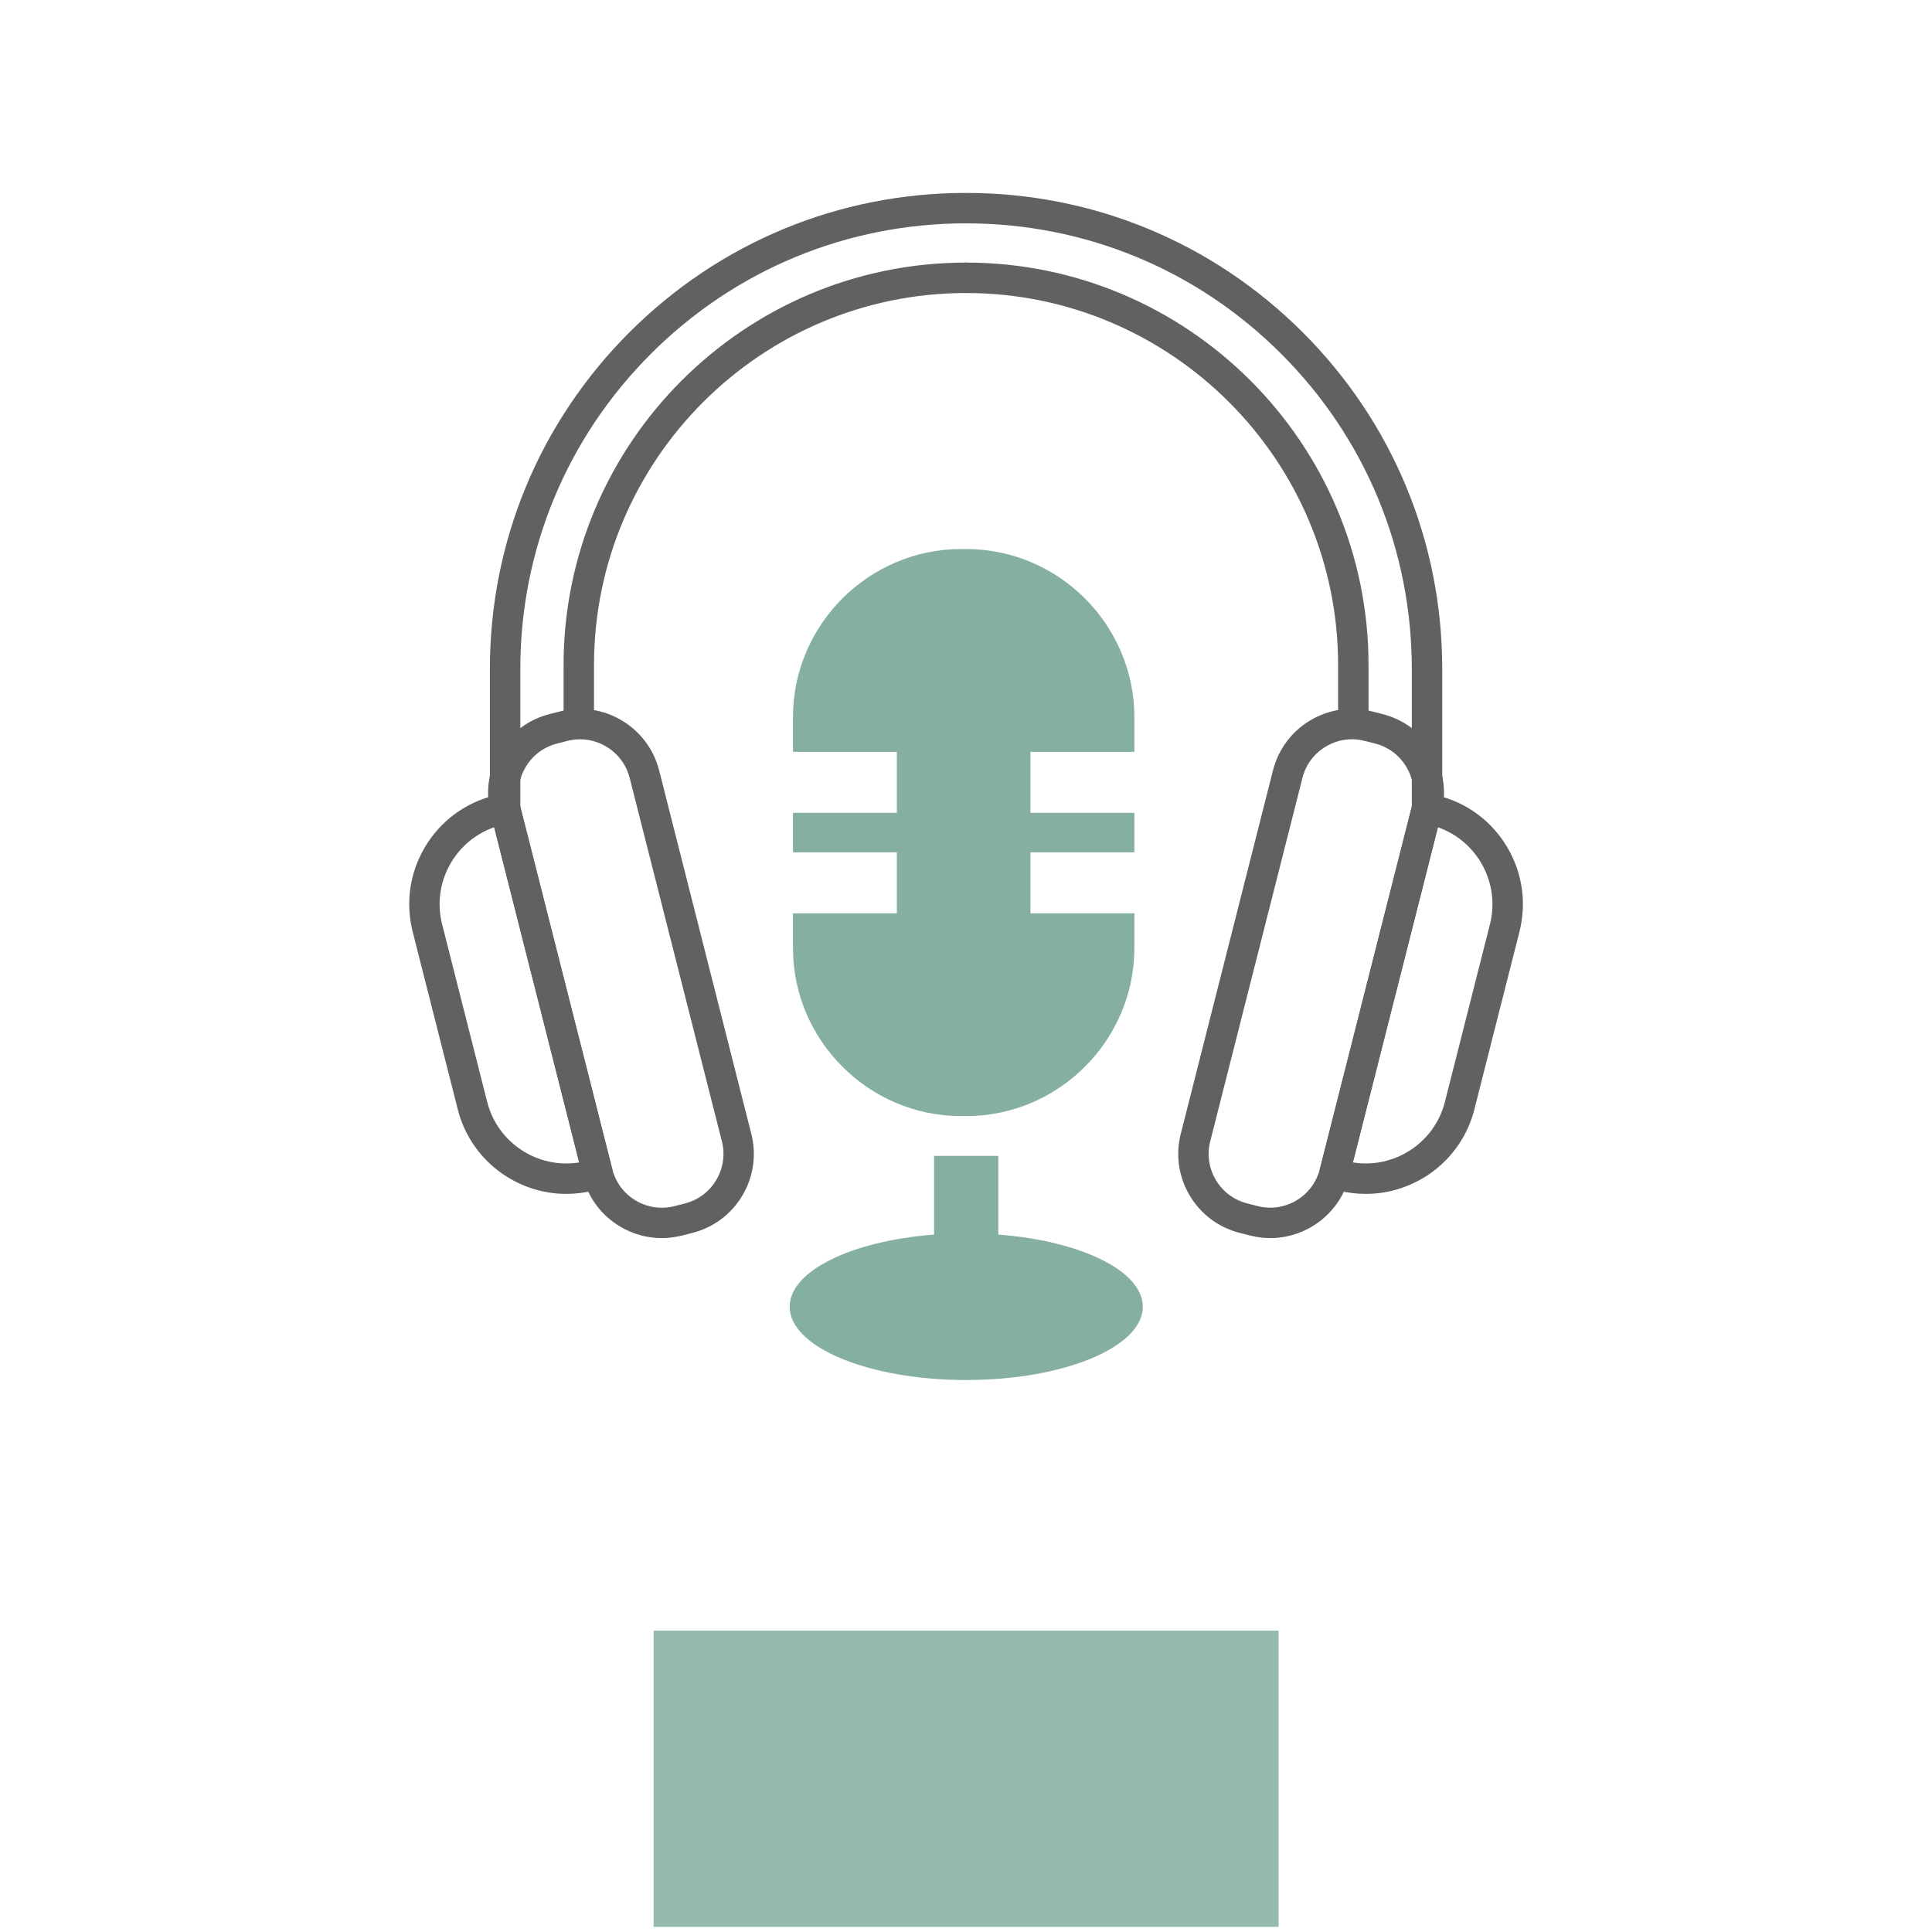
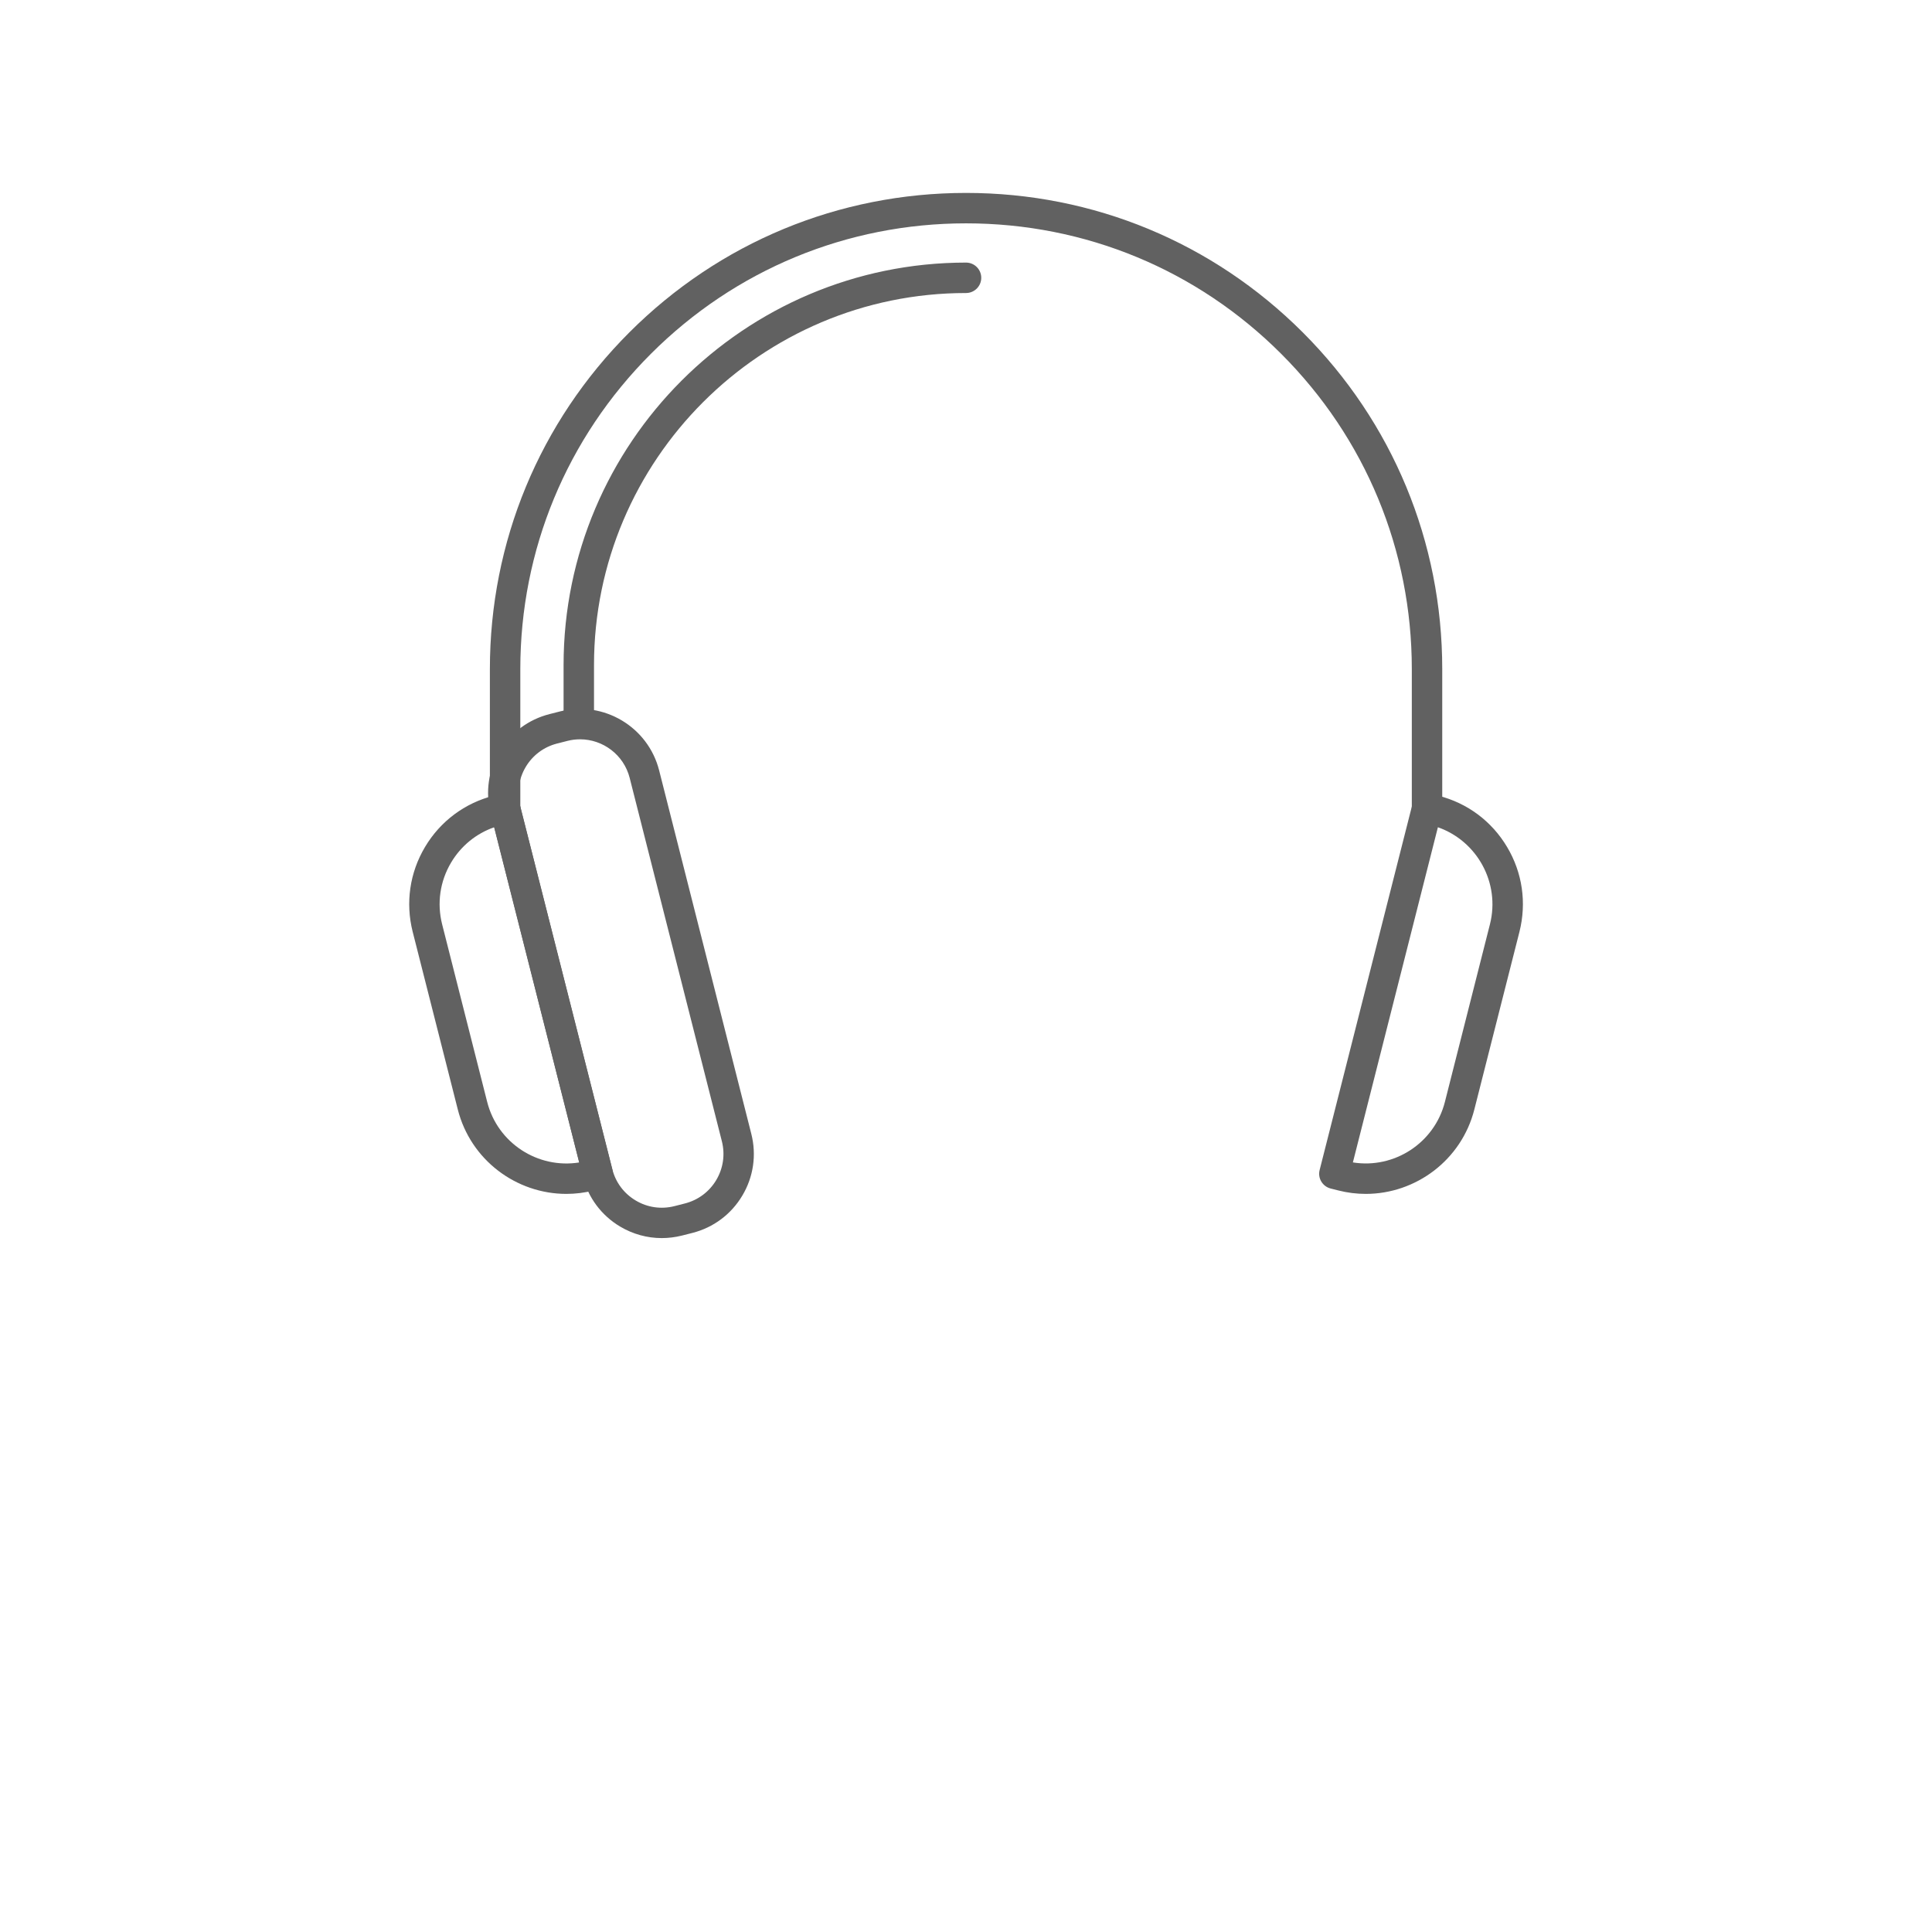
<svg xmlns="http://www.w3.org/2000/svg" width="250" zoomAndPan="magnify" viewBox="0 0 187.5 187.5" height="250" preserveAspectRatio="xMidYMid meet" version="1.0">
  <defs>
    <filter x="0%" y="0%" width="100%" height="100%" id="0ff95231c7">
      <feColorMatrix values="0 0 0 0 1 0 0 0 0 1 0 0 0 0 1 0 0 0 1 0" color-interpolation-filters="sRGB" />
    </filter>
    <mask id="4be4f29f12">
      <g filter="url(#0ff95231c7)">
        <rect x="-18.75" width="225" fill="#000000" y="-18.75" height="225" fill-opacity="0.5" />
      </g>
    </mask>
    <clipPath id="1282f3af3a">
-       <path d="M 0.43 0.25 L 61.09 0.25 L 61.09 29 L 0.43 29 Z M 0.43 0.25 " clip-rule="nonzero" />
-     </clipPath>
+       </clipPath>
    <clipPath id="03c0b4f09a">
      <rect x="0" width="62" y="0" height="29" />
    </clipPath>
    <clipPath id="8060a70747">
      <path d="M 47 68 L 74 68 L 74 120.43 L 47 120.43 Z M 47 68 " clip-rule="nonzero" />
    </clipPath>
    <clipPath id="48b7c545ab">
      <path d="M 39.34 76 L 60 76 L 60 116 L 39.34 116 Z M 39.34 76 " clip-rule="nonzero" />
    </clipPath>
    <clipPath id="544cb930ad">
-       <path d="M 114 68 L 141 68 L 141 120.43 L 114 120.43 Z M 114 68 " clip-rule="nonzero" />
-     </clipPath>
+       </clipPath>
    <clipPath id="223f882473">
      <path d="M 47 18.699 L 140 18.699 L 140 80 L 47 80 Z M 47 18.699 " clip-rule="nonzero" />
    </clipPath>
    <mask id="0f0b4f7952">
      <g filter="url(#0ff95231c7)">
        <rect x="-18.75" width="225" fill="#000000" y="-18.75" height="225" fill-opacity="0.58" />
      </g>
    </mask>
    <clipPath id="d13530a509">
-       <path d="M 0.609 0.285 L 35 0.285 L 35 56 L 0.609 56 Z M 0.609 0.285 " clip-rule="nonzero" />
-     </clipPath>
+       </clipPath>
    <clipPath id="9665feb610">
-       <path d="M 0.609 59 L 35 59 L 35 81 L 0.609 81 Z M 0.609 59 " clip-rule="nonzero" />
-     </clipPath>
+       </clipPath>
    <clipPath id="dacd611f3c">
      <rect x="0" width="36" y="0" height="83" />
    </clipPath>
  </defs>
  <g mask="url(#4be4f29f12)">
    <g transform="matrix(1, 0, 0, 1, 63, 158)">
      <g clip-path="url(#03c0b4f09a)">
        <g clip-path="url(#1282f3af3a)">
          <path fill="#2d775c" d="M 0.43 0.25 L 61.09 0.25 L 61.09 67.805 L 0.43 67.805 Z M 0.43 0.25 " fill-opacity="1" fill-rule="nonzero" />
        </g>
      </g>
    </g>
  </g>
  <g clip-path="url(#8060a70747)">
    <path fill="#616161" d="M 64.219 120.156 C 62.812 120.156 61.426 119.777 60.184 119.039 C 58.367 117.957 57.082 116.234 56.562 114.188 L 47.613 78.918 C 47.094 76.867 47.402 74.738 48.484 72.922 C 49.566 71.105 51.289 69.82 53.34 69.301 L 54.352 69.043 C 58.582 67.969 62.895 70.539 63.969 74.766 L 72.914 110.039 C 73.434 112.09 73.125 114.219 72.043 116.031 C 70.961 117.848 69.238 119.137 67.191 119.656 L 66.176 119.914 C 65.527 120.074 64.871 120.156 64.219 120.156 Z M 56.297 71.75 C 55.895 71.75 55.484 71.797 55.078 71.902 L 54.062 72.16 C 52.781 72.488 51.699 73.293 51.02 74.434 C 50.344 75.57 50.148 76.906 50.473 78.191 L 59.422 113.465 C 59.746 114.75 60.555 115.832 61.695 116.508 C 62.832 117.188 64.168 117.379 65.453 117.055 L 66.465 116.797 C 67.75 116.469 68.832 115.664 69.512 114.523 C 70.188 113.387 70.383 112.051 70.059 110.766 L 61.109 75.492 C 60.539 73.25 58.512 71.75 56.297 71.75 Z M 56.297 71.75 " fill-opacity="1" fill-rule="nonzero" />
  </g>
  <g clip-path="url(#48b7c545ab)">
    <path fill="#616161" d="M 54.965 115.867 C 50.109 115.867 45.672 112.586 44.426 107.664 L 40.051 90.43 C 39.34 87.617 39.762 84.691 41.25 82.195 C 42.734 79.703 45.102 77.934 47.918 77.219 L 48.656 77.031 C 49.449 76.832 50.25 77.309 50.449 78.098 L 59.441 113.551 C 59.645 114.34 59.164 115.141 58.375 115.344 L 57.637 115.531 C 56.742 115.758 55.848 115.867 54.965 115.867 Z M 47.961 80.285 C 46.207 80.898 44.742 82.094 43.781 83.707 C 42.699 85.523 42.391 87.656 42.91 89.707 L 47.281 106.941 C 48.297 110.945 52.207 113.457 56.211 112.816 Z M 47.961 80.285 " fill-opacity="1" fill-rule="nonzero" />
  </g>
  <g clip-path="url(#544cb930ad)">
-     <path fill="#616161" d="M 123.277 120.156 C 122.637 120.156 121.984 120.074 121.332 119.91 L 120.32 119.652 C 118.27 119.133 116.547 117.848 115.465 116.031 C 114.383 114.215 114.074 112.086 114.594 110.035 L 123.543 74.766 C 124.062 72.719 125.348 70.992 127.164 69.91 C 128.98 68.832 131.109 68.52 133.16 69.043 L 134.172 69.301 C 136.219 69.82 137.945 71.105 139.023 72.922 C 140.105 74.738 140.414 76.867 139.898 78.918 L 130.949 114.188 C 130.043 117.766 126.812 120.156 123.277 120.156 Z M 131.203 71.746 C 130.324 71.746 129.453 71.984 128.676 72.449 C 127.535 73.125 126.73 74.207 126.402 75.492 L 117.453 110.762 C 117.129 112.047 117.324 113.383 118 114.523 C 118.68 115.66 119.762 116.469 121.047 116.793 L 122.059 117.051 C 124.711 117.727 127.414 116.113 128.09 113.461 L 137.035 78.191 C 137.363 76.906 137.168 75.57 136.488 74.43 C 135.809 73.293 134.73 72.484 133.445 72.16 L 132.434 71.902 C 132.027 71.797 131.613 71.746 131.203 71.746 Z M 131.203 71.746 " fill-opacity="1" fill-rule="nonzero" />
+     <path fill="#616161" d="M 123.277 120.156 L 120.32 119.652 C 118.27 119.133 116.547 117.848 115.465 116.031 C 114.383 114.215 114.074 112.086 114.594 110.035 L 123.543 74.766 C 124.062 72.719 125.348 70.992 127.164 69.91 C 128.98 68.832 131.109 68.52 133.16 69.043 L 134.172 69.301 C 136.219 69.82 137.945 71.105 139.023 72.922 C 140.105 74.738 140.414 76.867 139.898 78.918 L 130.949 114.188 C 130.043 117.766 126.812 120.156 123.277 120.156 Z M 131.203 71.746 C 130.324 71.746 129.453 71.984 128.676 72.449 C 127.535 73.125 126.73 74.207 126.402 75.492 L 117.453 110.762 C 117.129 112.047 117.324 113.383 118 114.523 C 118.68 115.66 119.762 116.469 121.047 116.793 L 122.059 117.051 C 124.711 117.727 127.414 116.113 128.09 113.461 L 137.035 78.191 C 137.363 76.906 137.168 75.57 136.488 74.43 C 135.809 73.293 134.73 72.484 133.445 72.16 L 132.434 71.902 C 132.027 71.797 131.613 71.746 131.203 71.746 Z M 131.203 71.746 " fill-opacity="1" fill-rule="nonzero" />
  </g>
  <path fill="#616161" d="M 132.547 115.867 C 131.664 115.867 130.77 115.758 129.875 115.531 L 129.137 115.344 C 128.348 115.141 127.867 114.34 128.07 113.551 L 137.062 78.102 C 137.262 77.312 138.066 76.832 138.855 77.035 L 139.594 77.223 C 142.41 77.934 144.777 79.703 146.262 82.199 C 147.75 84.691 148.172 87.617 147.461 90.434 L 143.086 107.668 C 141.84 112.586 137.402 115.867 132.547 115.867 Z M 131.297 112.812 C 135.297 113.457 139.211 110.941 140.227 106.941 L 144.598 89.703 C 145.613 85.703 143.371 81.625 139.547 80.285 Z M 131.297 112.812 " fill-opacity="1" fill-rule="nonzero" />
  <g clip-path="url(#223f882473)">
    <path fill="#616161" d="M 138.488 79.938 C 137.676 79.938 137.016 79.277 137.016 78.461 L 137.016 64.934 C 137.016 53.379 132.516 42.516 124.344 34.344 C 116.176 26.172 105.309 21.676 93.754 21.676 C 82.203 21.676 71.336 26.172 63.164 34.344 C 54.996 42.516 50.496 53.379 50.496 64.934 L 50.496 78.461 C 50.496 79.277 49.836 79.938 49.02 79.938 C 48.207 79.938 47.543 79.277 47.543 78.461 L 47.543 64.934 C 47.543 52.59 52.352 40.984 61.078 32.258 C 69.809 23.531 81.414 18.723 93.754 18.723 C 106.098 18.723 117.703 23.531 126.434 32.258 C 135.16 40.984 139.969 52.59 139.969 64.934 L 139.969 78.465 C 139.965 79.277 139.305 79.938 138.488 79.938 Z M 138.488 79.938 " fill-opacity="1" fill-rule="nonzero" />
  </g>
  <path fill="#616161" d="M 56.172 71.527 C 55.355 71.527 54.695 70.867 54.695 70.055 L 54.695 64.547 C 54.695 43.008 72.219 25.484 93.754 25.484 C 94.57 25.484 95.23 26.145 95.23 26.961 C 95.23 27.773 94.57 28.438 93.754 28.438 C 73.848 28.438 57.648 44.637 57.648 64.547 L 57.648 70.055 C 57.648 70.867 56.984 71.527 56.172 71.527 Z M 56.172 71.527 " fill-opacity="1" fill-rule="nonzero" />
-   <path fill="#616161" d="M 131.34 71.527 C 130.527 71.527 129.863 70.867 129.863 70.055 L 129.863 64.547 C 129.863 44.633 113.664 28.438 93.754 28.438 C 92.941 28.438 92.281 27.773 92.281 26.961 C 92.281 26.145 92.941 25.484 93.754 25.484 C 115.293 25.484 132.816 43.008 132.816 64.547 L 132.816 70.055 C 132.816 70.867 132.156 71.527 131.34 71.527 Z M 131.34 71.527 " fill-opacity="1" fill-rule="nonzero" />
  <g mask="url(#0f0b4f7952)">
    <g transform="matrix(1, 0, 0, 1, 76, 53)">
      <g clip-path="url(#dacd611f3c)">
        <g clip-path="url(#d13530a509)">
          <path fill="#2d775c" d="M 17.766 0.285 C 26.742 0.285 34.09 7.633 34.09 16.605 L 34.09 19.965 L 24.004 19.965 L 24.004 25.883 L 34.09 25.883 L 34.09 29.719 L 24.004 29.719 L 24.004 35.637 L 34.09 35.637 L 34.09 38.996 C 34.09 47.969 26.742 55.316 17.766 55.316 C 17.688 55.316 17.609 55.305 17.516 55.305 C 17.438 55.305 17.359 55.316 17.277 55.316 C 8.305 55.316 0.957 47.969 0.957 38.996 L 0.957 35.637 L 11.039 35.637 L 11.039 29.719 L 0.957 29.719 L 0.957 25.883 L 11.039 25.883 L 11.039 19.965 L 0.957 19.965 L 0.957 16.605 C 0.957 7.633 8.305 0.285 17.277 0.285 C 17.438 0.285 17.609 0.285 17.766 0.285 Z M 17.766 0.285 " fill-opacity="1" fill-rule="evenodd" />
        </g>
        <g clip-path="url(#9665feb610)">
          <path fill="#2d775c" d="M 20.887 66.816 C 28.867 67.422 34.91 70.332 34.91 73.82 C 34.91 77.746 27.23 80.93 17.766 80.93 C 8.305 80.93 0.637 77.746 0.637 73.82 C 0.637 70.332 6.68 67.422 14.648 66.816 L 14.648 59.176 L 20.887 59.176 Z M 20.887 66.816 " fill-opacity="1" fill-rule="evenodd" />
        </g>
      </g>
    </g>
  </g>
</svg>